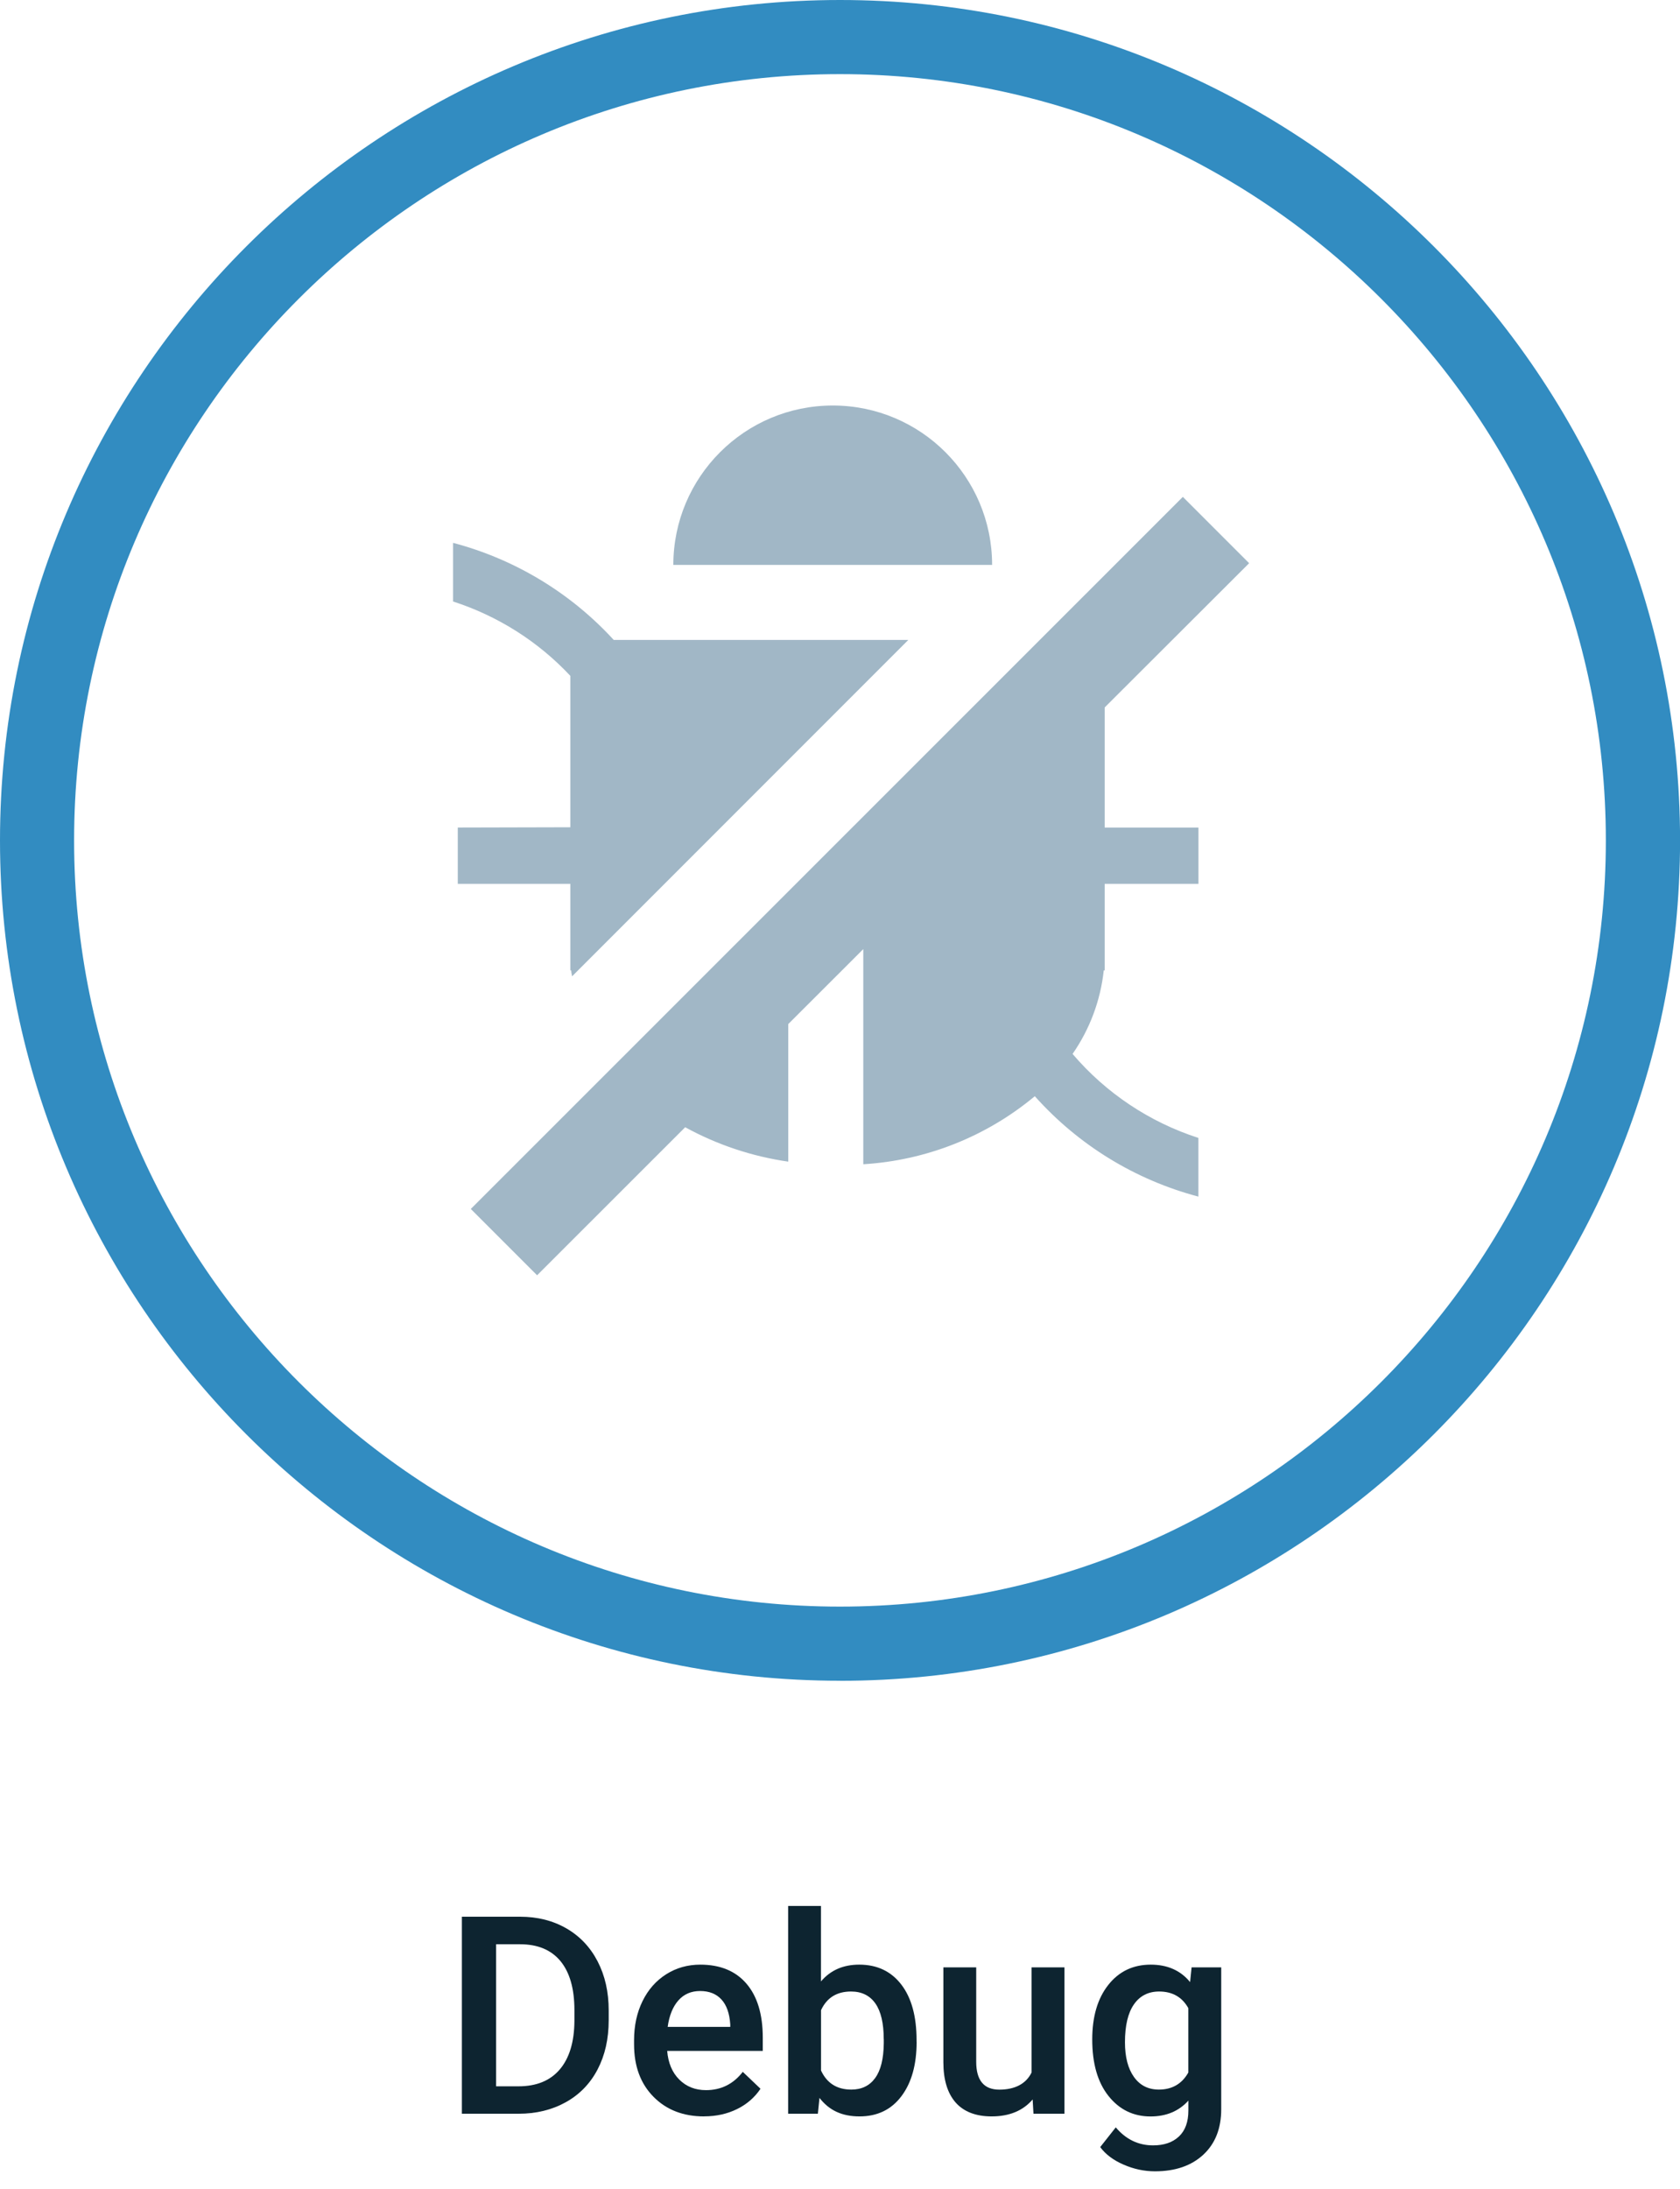
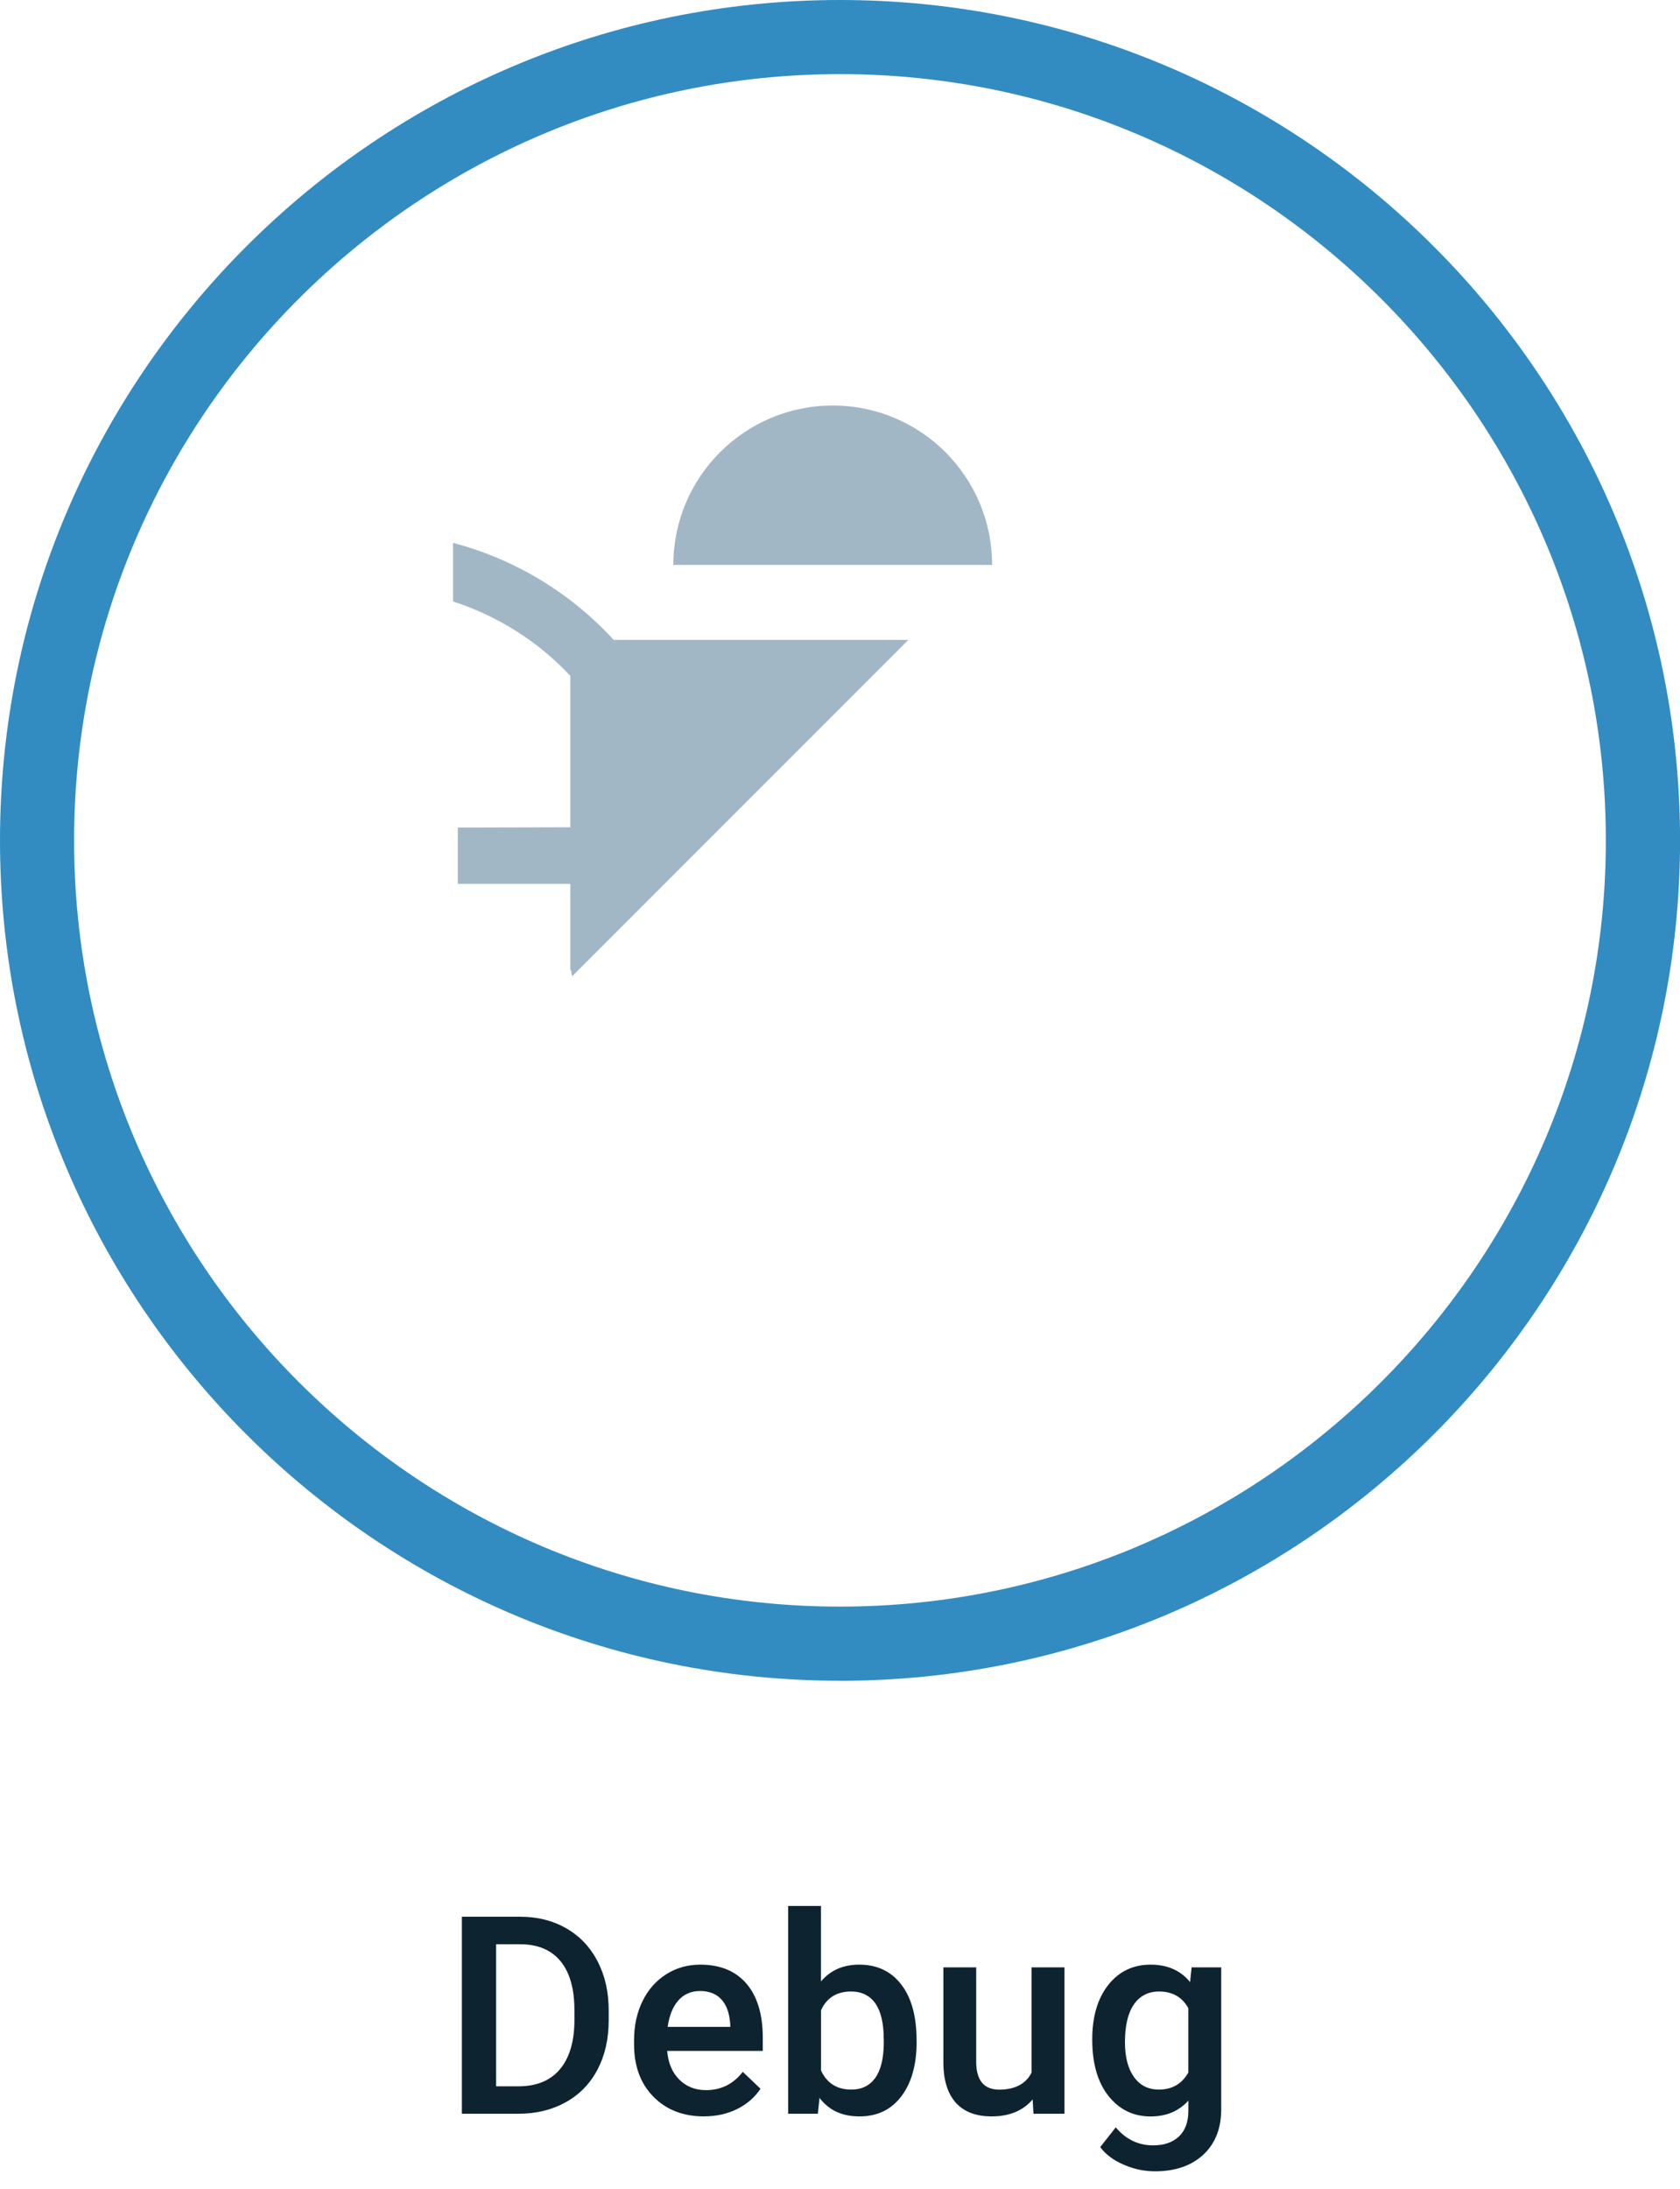
<svg xmlns="http://www.w3.org/2000/svg" id="b" data-name="Layer 2" viewBox="0 0 303.35 395.04">
  <defs>
    <style>
      .d {
        fill: #a1b7c6;
      }

      .d, .e, .f {
        stroke-width: 0px;
      }

      .e {
        fill: #0d2430;
      }

      .f {
        fill: #328cc1;
      }
    </style>
  </defs>
  <g id="c" data-name="Layer 1">
    <g>
      <g>
        <path class="f" d="M151.68,303.35C68.04,303.35,0,235.31,0,151.68S68.04,0,151.68,0s151.68,68.04,151.68,151.68-68.04,151.68-151.68,151.68ZM151.68,13.38C75.42,13.38,13.38,75.42,13.38,151.68s62.04,138.29,138.29,138.29,138.29-62.04,138.29-138.29S227.93,13.38,151.68,13.38Z" />
        <g>
          <path class="d" d="M150.37,73.19c-15.89,0-28.78,12.88-28.79,28.77h57.56c0-15.89-12.88-28.77-28.77-28.77h0Z" />
          <path class="d" d="M82.66,149.37v10.15h20.32v15.62h.16c0,.37.11.71.16,1.07l60.71-60.71h-53.19c-7.79-8.5-17.86-14.58-29.01-17.52v10.58c8.08,2.61,15.37,7.22,21.17,13.42v27.33l-20.32.05Z" />
-           <path class="d" d="M199.46,127.69l26.09-26.04-11.97-11.97L85.01,218.2l11.97,11.97,26.74-26.72c5.78,3.17,12.08,5.27,18.61,6.21v-24.83l13.55-13.53v38.83c11.37-.69,22.22-4.99,30.97-12.28,7.86,8.81,18.13,15.11,29.54,18.12v-10.59c-8.83-2.85-16.7-8.1-22.72-15.16,3.11-4.48,5.05-9.66,5.63-15.08h.17v-15.62h16.93v-10.15h-16.93v-21.67Z" />
        </g>
      </g>
      <g>
        <path class="e" d="M83.4,381.49v-35.55h10.5c3.14,0,5.93.7,8.36,2.1,2.43,1.4,4.32,3.39,5.65,5.96,1.33,2.57,2,5.52,2,8.84v1.78c0,3.37-.67,6.33-2.01,8.89-1.34,2.56-3.26,4.53-5.74,5.91-2.48,1.38-5.33,2.08-8.53,2.08h-10.23ZM89.58,350.92v25.63h4.03c3.24,0,5.73-1.01,7.46-3.04,1.73-2.03,2.62-4.94,2.65-8.73v-1.98c0-3.86-.84-6.8-2.51-8.84-1.68-2.03-4.11-3.05-7.3-3.05h-4.32Z" />
        <path class="e" d="M127.13,381.98c-3.76,0-6.81-1.18-9.14-3.55-2.34-2.37-3.5-5.52-3.5-9.46v-.73c0-2.64.51-4.99,1.53-7.07,1.02-2.08,2.45-3.69,4.28-4.85,1.84-1.16,3.89-1.73,6.15-1.73,3.6,0,6.38,1.15,8.34,3.44,1.96,2.29,2.94,5.54,2.94,9.74v2.39h-17.26c.18,2.18.91,3.91,2.19,5.18,1.28,1.27,2.88,1.9,4.82,1.9,2.72,0,4.93-1.1,6.64-3.3l3.2,3.05c-1.06,1.58-2.47,2.8-4.24,3.67-1.77.87-3.75,1.31-5.94,1.31ZM126.42,359.35c-1.63,0-2.94.57-3.94,1.71-1,1.14-1.64,2.73-1.92,4.76h11.3v-.44c-.13-1.99-.66-3.49-1.59-4.5-.93-1.02-2.21-1.53-3.86-1.53Z" />
        <path class="e" d="M165.51,368.55c0,4.1-.92,7.37-2.75,9.79-1.83,2.43-4.35,3.64-7.56,3.64s-5.5-1.11-7.23-3.34l-.29,2.86h-5.37v-37.5h5.93v13.62c1.71-2.02,4.01-3.03,6.91-3.03,3.22,0,5.75,1.2,7.59,3.59,1.84,2.39,2.76,5.74,2.76,10.03v.34ZM159.57,368.04c0-2.86-.5-5.01-1.51-6.45-1.01-1.43-2.47-2.15-4.39-2.15-2.57,0-4.38,1.12-5.42,3.37v10.89c1.06,2.29,2.88,3.44,5.47,3.44,1.86,0,3.29-.69,4.3-2.08,1.01-1.38,1.53-3.47,1.56-6.27v-.76Z" />
        <path class="e" d="M186.48,378.9c-1.74,2.05-4.22,3.08-7.42,3.08-2.86,0-5.03-.84-6.51-2.51-1.47-1.68-2.21-4.1-2.21-7.28v-17.11h5.93v17.04c0,3.35,1.39,5.03,4.17,5.03s4.83-1.03,5.83-3.1v-18.97h5.93v26.42h-5.59l-.15-2.59Z" />
        <path class="e" d="M197.22,368.09c0-4.1.96-7.38,2.89-9.83,1.93-2.45,4.49-3.67,7.68-3.67,3.01,0,5.38,1.05,7.1,3.15l.27-2.66h5.35v25.61c0,3.47-1.08,6.2-3.23,8.2-2.16,2-5.07,3-8.73,3-1.94,0-3.83-.4-5.68-1.21-1.85-.8-3.25-1.86-4.21-3.16l2.81-3.56c1.82,2.16,4.07,3.25,6.74,3.25,1.97,0,3.52-.53,4.66-1.6,1.14-1.07,1.71-2.63,1.71-4.7v-1.78c-1.71,1.9-3.99,2.86-6.84,2.86-3.09,0-5.62-1.23-7.58-3.69-1.96-2.46-2.94-5.86-2.94-10.21ZM203.13,368.6c0,2.65.54,4.74,1.62,6.26,1.08,1.52,2.58,2.28,4.5,2.28,2.39,0,4.17-1.03,5.32-3.08v-11.62c-1.12-2-2.88-3-5.27-3-1.95,0-3.47.77-4.55,2.32-1.08,1.55-1.62,3.83-1.62,6.84Z" />
      </g>
    </g>
  </g>
</svg>